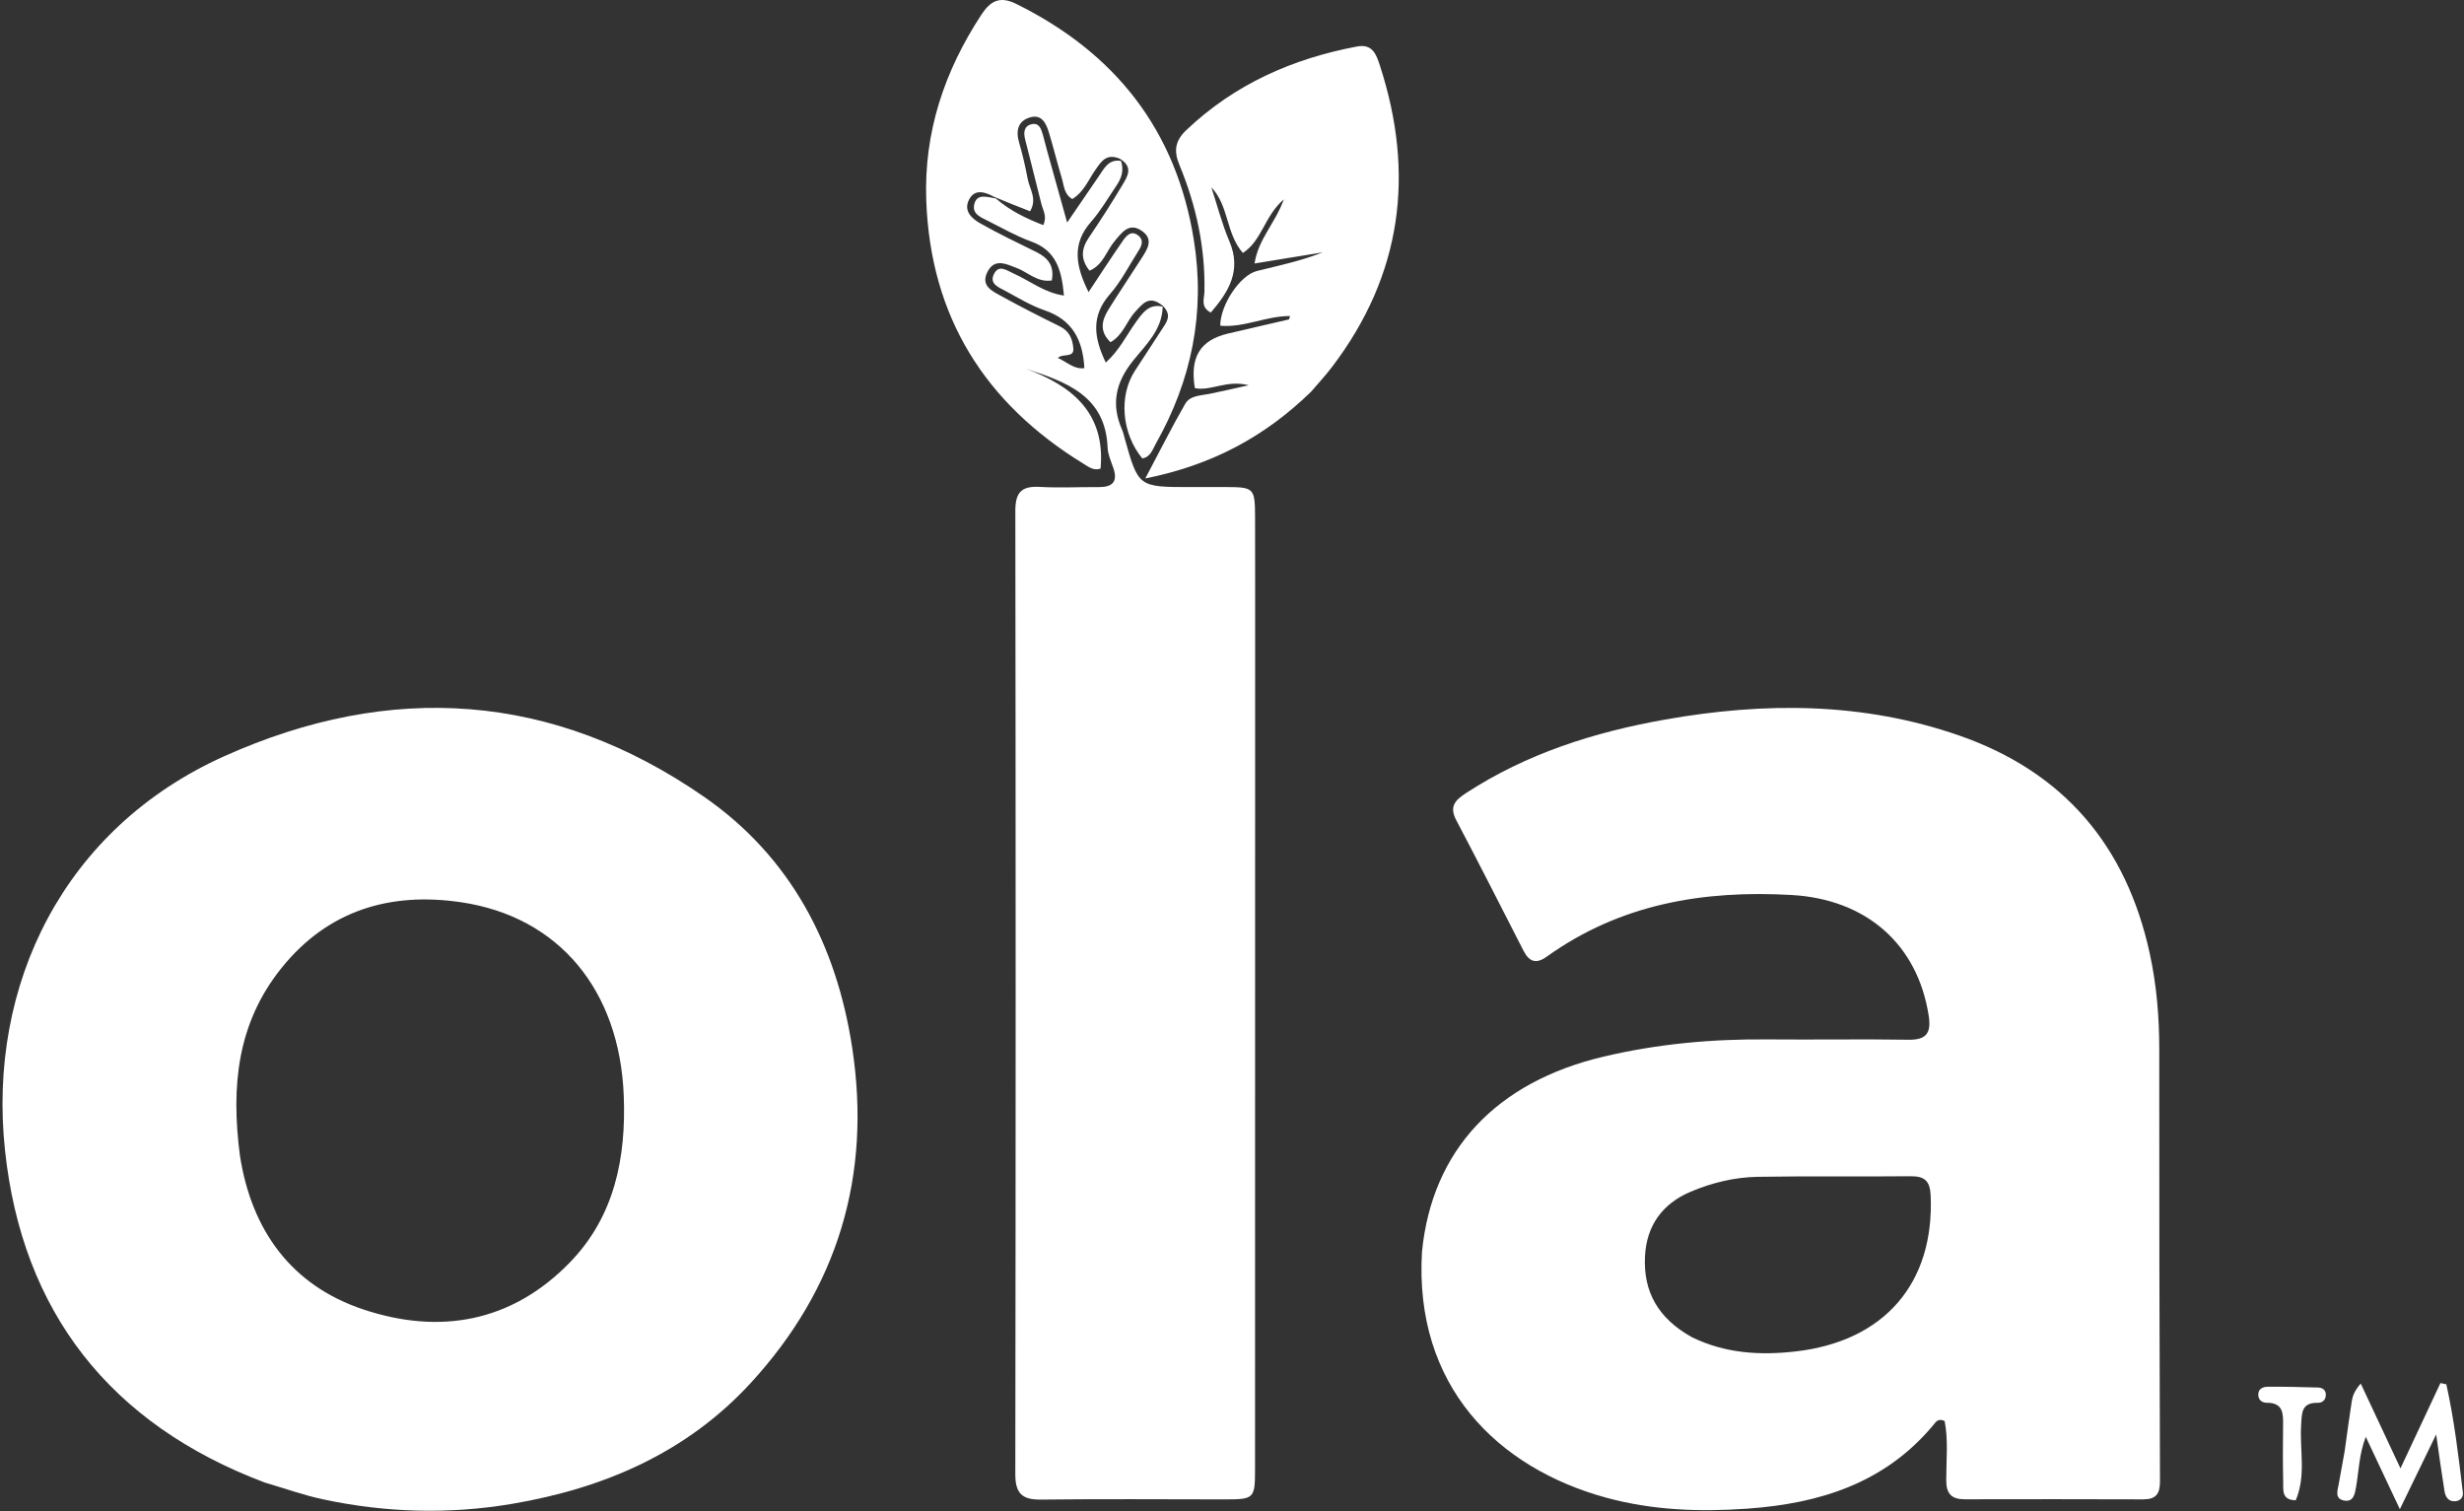
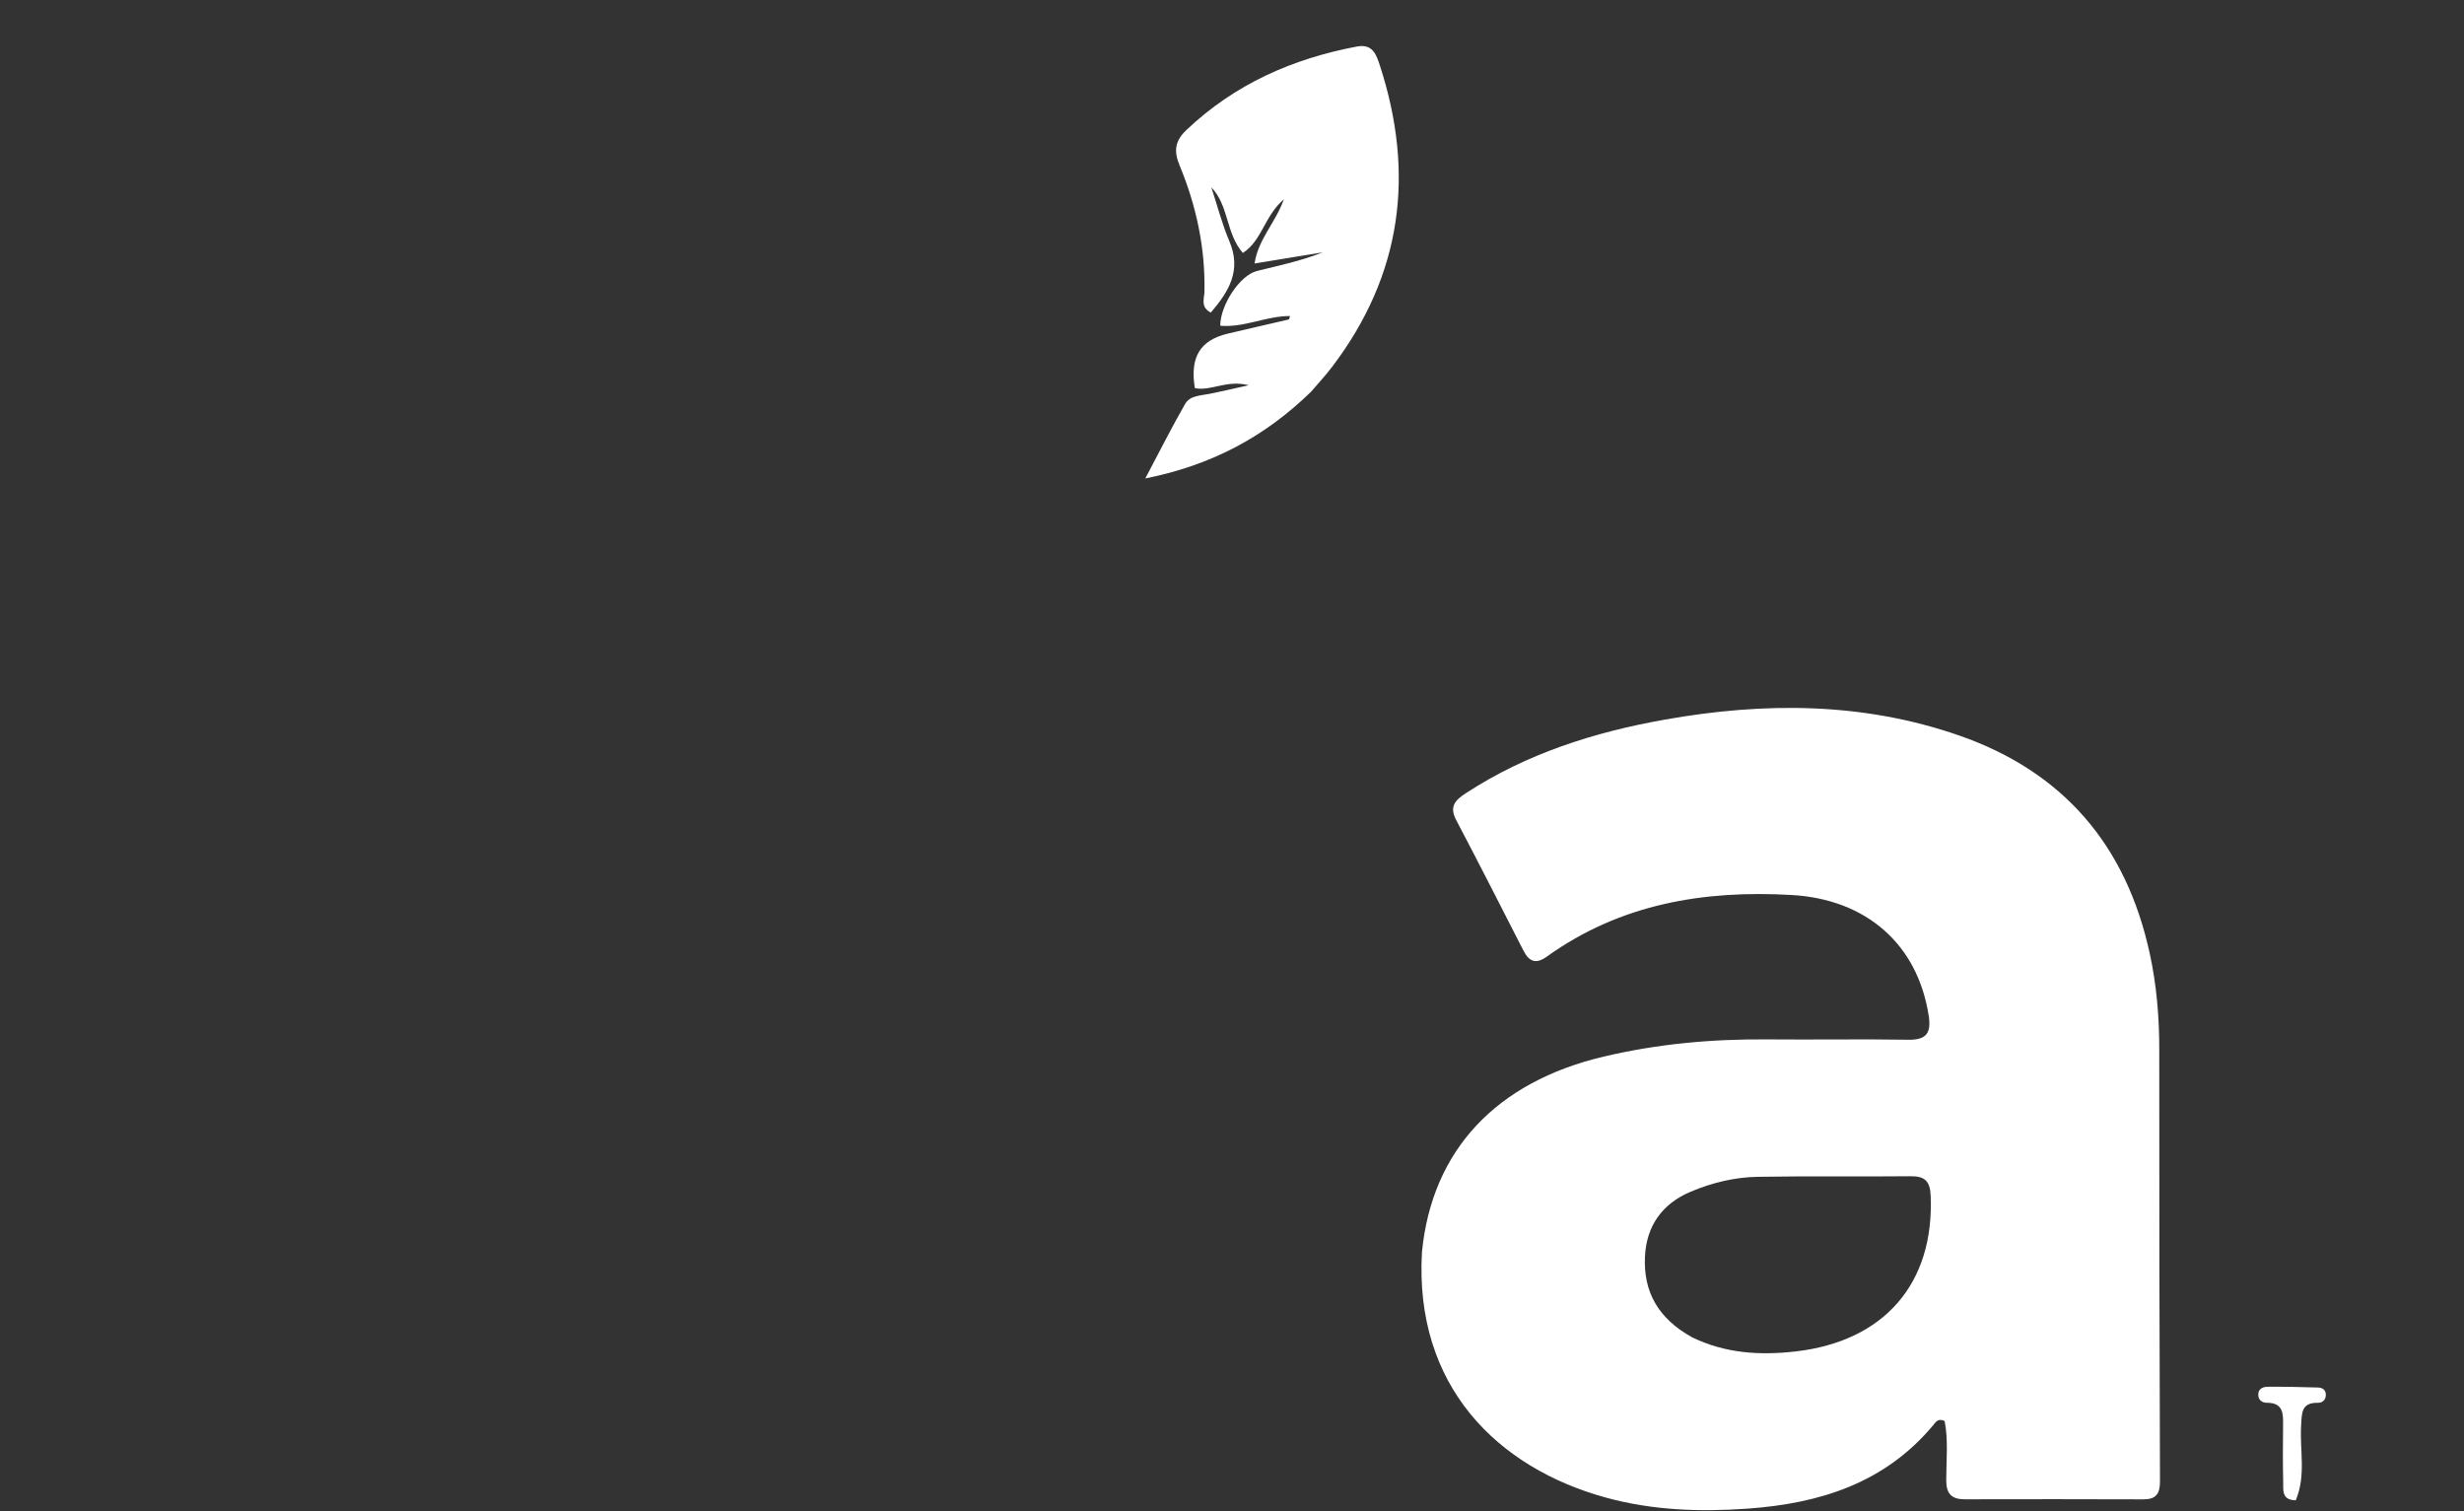
<svg xmlns="http://www.w3.org/2000/svg" width="587" height="360" viewBox="0 0 587 360" fill="none">
  <rect x="0" y="0" width="587" height="360" fill="#333333" stroke="none" />
-   <path d="M63.07 353.168C26.102 339.234 5.282 312.407 1.191 274.021C-3.018 234.534 15.238 197.301 53.409 180.152C93.01 162.361 131.684 164.867 167.681 189.78C188.322 204.066 199.278 225.001 203.025 249.621C207.646 279.992 199.656 306.795 178.87 329.427C163.61 346.043 143.935 354.528 122.025 358.238C106.923 360.795 91.829 360.358 76.864 357.149C72.323 356.176 67.914 354.584 63.07 353.168ZM57.176 275.404C59.974 293.191 69.462 306.216 86.514 311.92C104.697 318.002 121.871 315.023 135.742 300.753C146.437 289.751 149.167 275.789 148.6 261.056C147.635 235.925 133.216 218.391 109.849 214.932C93.059 212.446 78.167 216.766 67.037 230.629C56.571 243.665 54.956 258.66 57.176 275.404Z" fill="white" />
  <path d="M338.758 298.225C341.145 273.959 356.477 257.745 382.018 251.707C394.904 248.66 407.934 247.485 421.139 247.606C432.303 247.708 443.47 247.502 454.631 247.685C459.027 247.758 460.104 245.998 459.469 241.918C456.821 224.918 444.598 214.221 426.828 213.204C405.805 212.002 385.983 215.337 368.474 227.9C365.878 229.762 364.261 229.05 362.935 226.46C357.62 216.082 352.351 205.679 346.915 195.364C345.212 192.133 346.657 190.617 349.216 188.949C363.715 179.495 379.861 174.389 396.674 171.413C420.254 167.238 443.754 167.224 466.703 175.199C491.642 183.866 506.543 201.455 512.129 227.111C513.765 234.622 514.405 242.224 514.401 249.92C514.385 284.245 514.441 318.571 514.573 352.896C514.584 355.903 513.577 357.183 510.587 357.174C496.424 357.129 482.26 357.122 468.096 357.158C464.974 357.166 463.651 355.897 463.651 352.659C463.65 347.898 464.17 343.087 463.274 338.516C461.686 337.748 461.127 338.809 460.538 339.514C449.017 353.32 433.508 358.165 416.314 359.384C404.942 360.191 393.711 359.801 382.63 356.771C356.786 349.703 336.874 330.205 338.758 298.225ZM403.062 318.545C410.937 322.386 419.172 322.926 427.797 321.936C448.869 319.517 460.852 305.747 459.941 284.785C459.789 281.297 458.487 280.167 455.133 280.202C442.995 280.328 430.853 280.135 418.718 280.338C413.214 280.43 407.814 281.756 402.744 283.898C396.032 286.734 392.251 291.97 391.883 299.295C391.461 307.701 395.001 314.059 403.062 318.545Z" fill="white" />
-   <path d="M276.985 73.038C276.891 78.543 272.949 82.17 269.938 85.922C265.694 91.21 264.659 96.384 267.349 102.465C267.616 103.069 267.742 103.736 267.922 104.376C271.193 116.027 271.192 116.027 283.583 116.028C286.416 116.028 289.249 116.011 292.082 116.022C298.743 116.046 298.971 116.275 298.998 123.157C299.019 128.656 299.015 134.155 299.014 139.655C299.008 209.647 299.003 279.64 298.99 349.632C298.989 357.094 298.899 357.18 291.495 357.181C276.997 357.184 262.497 357.047 248.001 357.23C243.488 357.286 241.874 355.767 241.88 351.161C241.985 274.669 241.988 198.178 241.886 121.686C241.88 117.253 243.402 115.74 247.708 115.988C252.358 116.257 257.037 115.997 261.702 116.037C265.018 116.066 266.385 114.776 265.206 111.411C264.657 109.842 263.928 108.229 263.864 106.613C263.378 94.31 254.071 90.993 244.414 87.86C255.595 91.967 263.382 98.516 262.189 111.627C260.543 112.208 259.307 111.197 258.077 110.443C234.665 96.076 221.66 75.514 220.664 47.738C220.082 31.491 224.981 16.947 233.795 3.493C235.962 0.186 238.212 -0.992 242.07 0.914C265.659 12.573 280.213 30.95 284.41 57.172C287.175 74.44 283.903 90.579 275.343 105.718C274.568 107.088 274.097 108.892 272.122 109.2C267.206 103.218 266.48 94.258 270.388 88.309C272.673 84.829 274.949 81.343 277.204 77.844C278.121 76.42 279.056 74.959 277.082 72.911C273.732 70.093 272.173 72.43 270.469 74.248C268.369 76.488 267.587 79.851 264.548 81.517C261.835 78.895 262.489 76.279 264.07 73.74C266.621 69.645 269.314 65.639 271.919 61.577C273.292 59.436 274.94 57.067 272.074 55.037C269.017 52.871 267.301 55.345 265.537 57.441C263.58 59.765 262.8 63.139 259.56 64.482C257.376 61.748 257.581 59.277 259.392 56.601C262.188 52.471 264.894 48.271 267.44 43.983C268.585 42.055 270.087 39.778 266.747 37.802C263.516 36.439 262.28 38.581 260.935 40.497C259.262 42.88 258.199 45.765 255.445 47.414C253.473 46.252 253.498 44.255 252.997 42.595C251.895 38.945 250.997 35.233 249.89 31.585C249.244 29.456 248.215 27.181 245.474 27.943C242.57 28.749 241.937 31.027 242.768 33.895C243.597 36.758 244.278 39.676 244.824 42.607C245.275 45.034 247.168 47.41 245.39 50.328C242.468 49.184 239.723 48.11 236.727 46.846C234.36 45.534 232.112 45.106 230.853 47.568C229.472 50.269 231.537 52.081 233.548 53.217C237.882 55.666 242.381 57.831 246.856 60.024C249.671 61.404 251.229 63.343 250.57 66.814C247.118 67.32 244.911 64.869 242.228 63.846C239.699 62.883 236.97 61.454 235.265 64.725C233.466 68.175 236.552 69.428 238.782 70.662C243.285 73.154 247.883 75.481 252.501 77.757C254.75 78.866 255.513 80.738 255.702 82.988C255.899 85.33 253.261 84.114 252.013 85.256C254.372 86.371 255.929 88.028 258.331 87.694C257.967 80.959 255.454 76.163 248.848 73.914C245.575 72.799 242.544 70.933 239.473 69.278C237.94 68.451 235.636 67.629 236.777 65.307C237.963 62.893 239.844 64.437 241.472 65.158C245.312 66.859 248.682 69.697 253.466 70.409C252.924 64.47 251.712 59.716 245.681 57.534C242.108 56.242 238.754 54.329 235.345 52.61C233.743 51.803 231.604 51.007 232.073 48.776C232.662 45.972 235.129 46.961 237.217 47.261C240.728 50.276 244.527 52.071 248.532 53.627C249.525 51.566 248.453 50.078 248.077 48.537C246.821 43.39 245.475 38.264 244.2 33.122C243.808 31.54 243.939 29.964 245.837 29.575C247.544 29.225 248.03 30.689 248.412 31.992C248.783 33.26 249.074 34.552 249.428 35.826C250.921 41.196 252.424 46.562 254.227 53.016C257.181 48.69 259.468 45.321 261.777 41.968C263.077 40.079 264.12 37.827 267.068 38.346C267.846 40.785 267.071 42.599 265.919 44.295C263.959 47.182 262.198 50.256 259.908 52.858C255.336 58.054 256.206 63.309 259.329 69.581C262.228 65.22 264.802 61.239 267.505 57.347C268.339 56.147 269.487 54.782 271.18 56.106C272.501 57.139 272.047 58.47 271.27 59.677C269.023 63.167 267.137 66.977 264.43 70.065C259.868 75.267 260.579 80.412 263.426 86.369C266.647 83.492 268.343 79.89 270.604 76.74C272.196 74.522 273.714 72.306 276.985 73.038Z" fill="white" />
  <path d="M312.336 93.318C301.377 103.971 288.839 110.773 272.839 113.977C276.422 107.221 279.227 101.624 282.345 96.208C283.507 94.189 286.049 94.246 288.163 93.819C290.868 93.274 293.555 92.639 297.468 91.773C292.201 90.407 288.519 93.245 284.648 92.462C283.438 85.054 285.901 81.044 292.521 79.468C297.36 78.317 302.214 77.232 307.056 76.097C307.138 76.078 307.16 75.801 307.325 75.281C301.598 75.272 296.34 78.107 290.699 77.593C290.703 72.669 295.388 65.565 299.435 64.557C304.685 63.249 309.987 62.152 315.105 60.115C309.945 60.959 304.785 61.803 298.872 62.769C299.76 56.944 303.757 53.256 305.851 47.487C301.191 51.475 300.684 57.284 296.091 60.259C292.007 55.589 292.798 49.012 288.578 44.623C289.988 48.913 291.113 53.325 292.873 57.467C295.838 64.444 292.728 69.477 288.453 74.457C285.927 73.183 286.9 71.104 286.935 69.491C287.159 58.992 284.973 48.953 280.989 39.339C279.551 35.871 279.978 33.494 282.646 30.963C294.131 20.07 307.905 13.971 323.287 11.078C327.02 10.376 327.905 13.07 328.724 15.585C337.135 41.408 333.997 65.445 317.4 87.327C315.894 89.313 314.197 91.156 312.336 93.318Z" fill="white" />
-   <path d="M558.577 345.651C559.162 341.434 559.666 337.648 560.254 333.874C560.453 332.594 560.864 331.346 562.402 329.593C565.408 336.009 568.414 342.425 571.866 349.791C575.336 342.386 578.362 335.928 581.389 329.469C581.856 329.569 582.323 329.668 582.79 329.768C584.681 338.251 585.695 346.894 586.73 355.528C586.862 356.633 586.192 357.475 585.035 357.61C583.335 357.809 582.59 356.646 582.362 355.25C581.692 351.153 581.141 347.036 580.367 341.709C577.411 347.796 574.889 352.991 571.72 359.517C568.661 353.023 566.284 347.977 563.602 342.283C561.99 346.469 561.958 350.371 561.303 354.129C561.005 355.835 560.727 357.819 558.515 357.47C556.096 357.088 556.881 355.038 557.17 353.436C557.611 350.984 558.075 348.536 558.577 345.651Z" fill="white" />
  <path d="M546.918 357.399C543.511 357.342 543.97 354.973 543.928 353.093C543.829 348.611 543.843 344.126 543.9 339.643C543.935 336.836 544.004 334.161 540.042 334.166C538.993 334.168 538.079 333.599 537.996 332.401C537.887 330.84 539.089 330.359 540.261 330.35C544.237 330.319 548.216 330.415 552.192 330.531C553.265 330.563 554.125 331.08 554.082 332.35C554.041 333.57 553.205 334.196 552.139 334.176C548.167 334.102 548.375 336.755 548.199 339.567C547.831 345.456 549.426 351.45 546.918 357.399Z" fill="white" />
</svg>